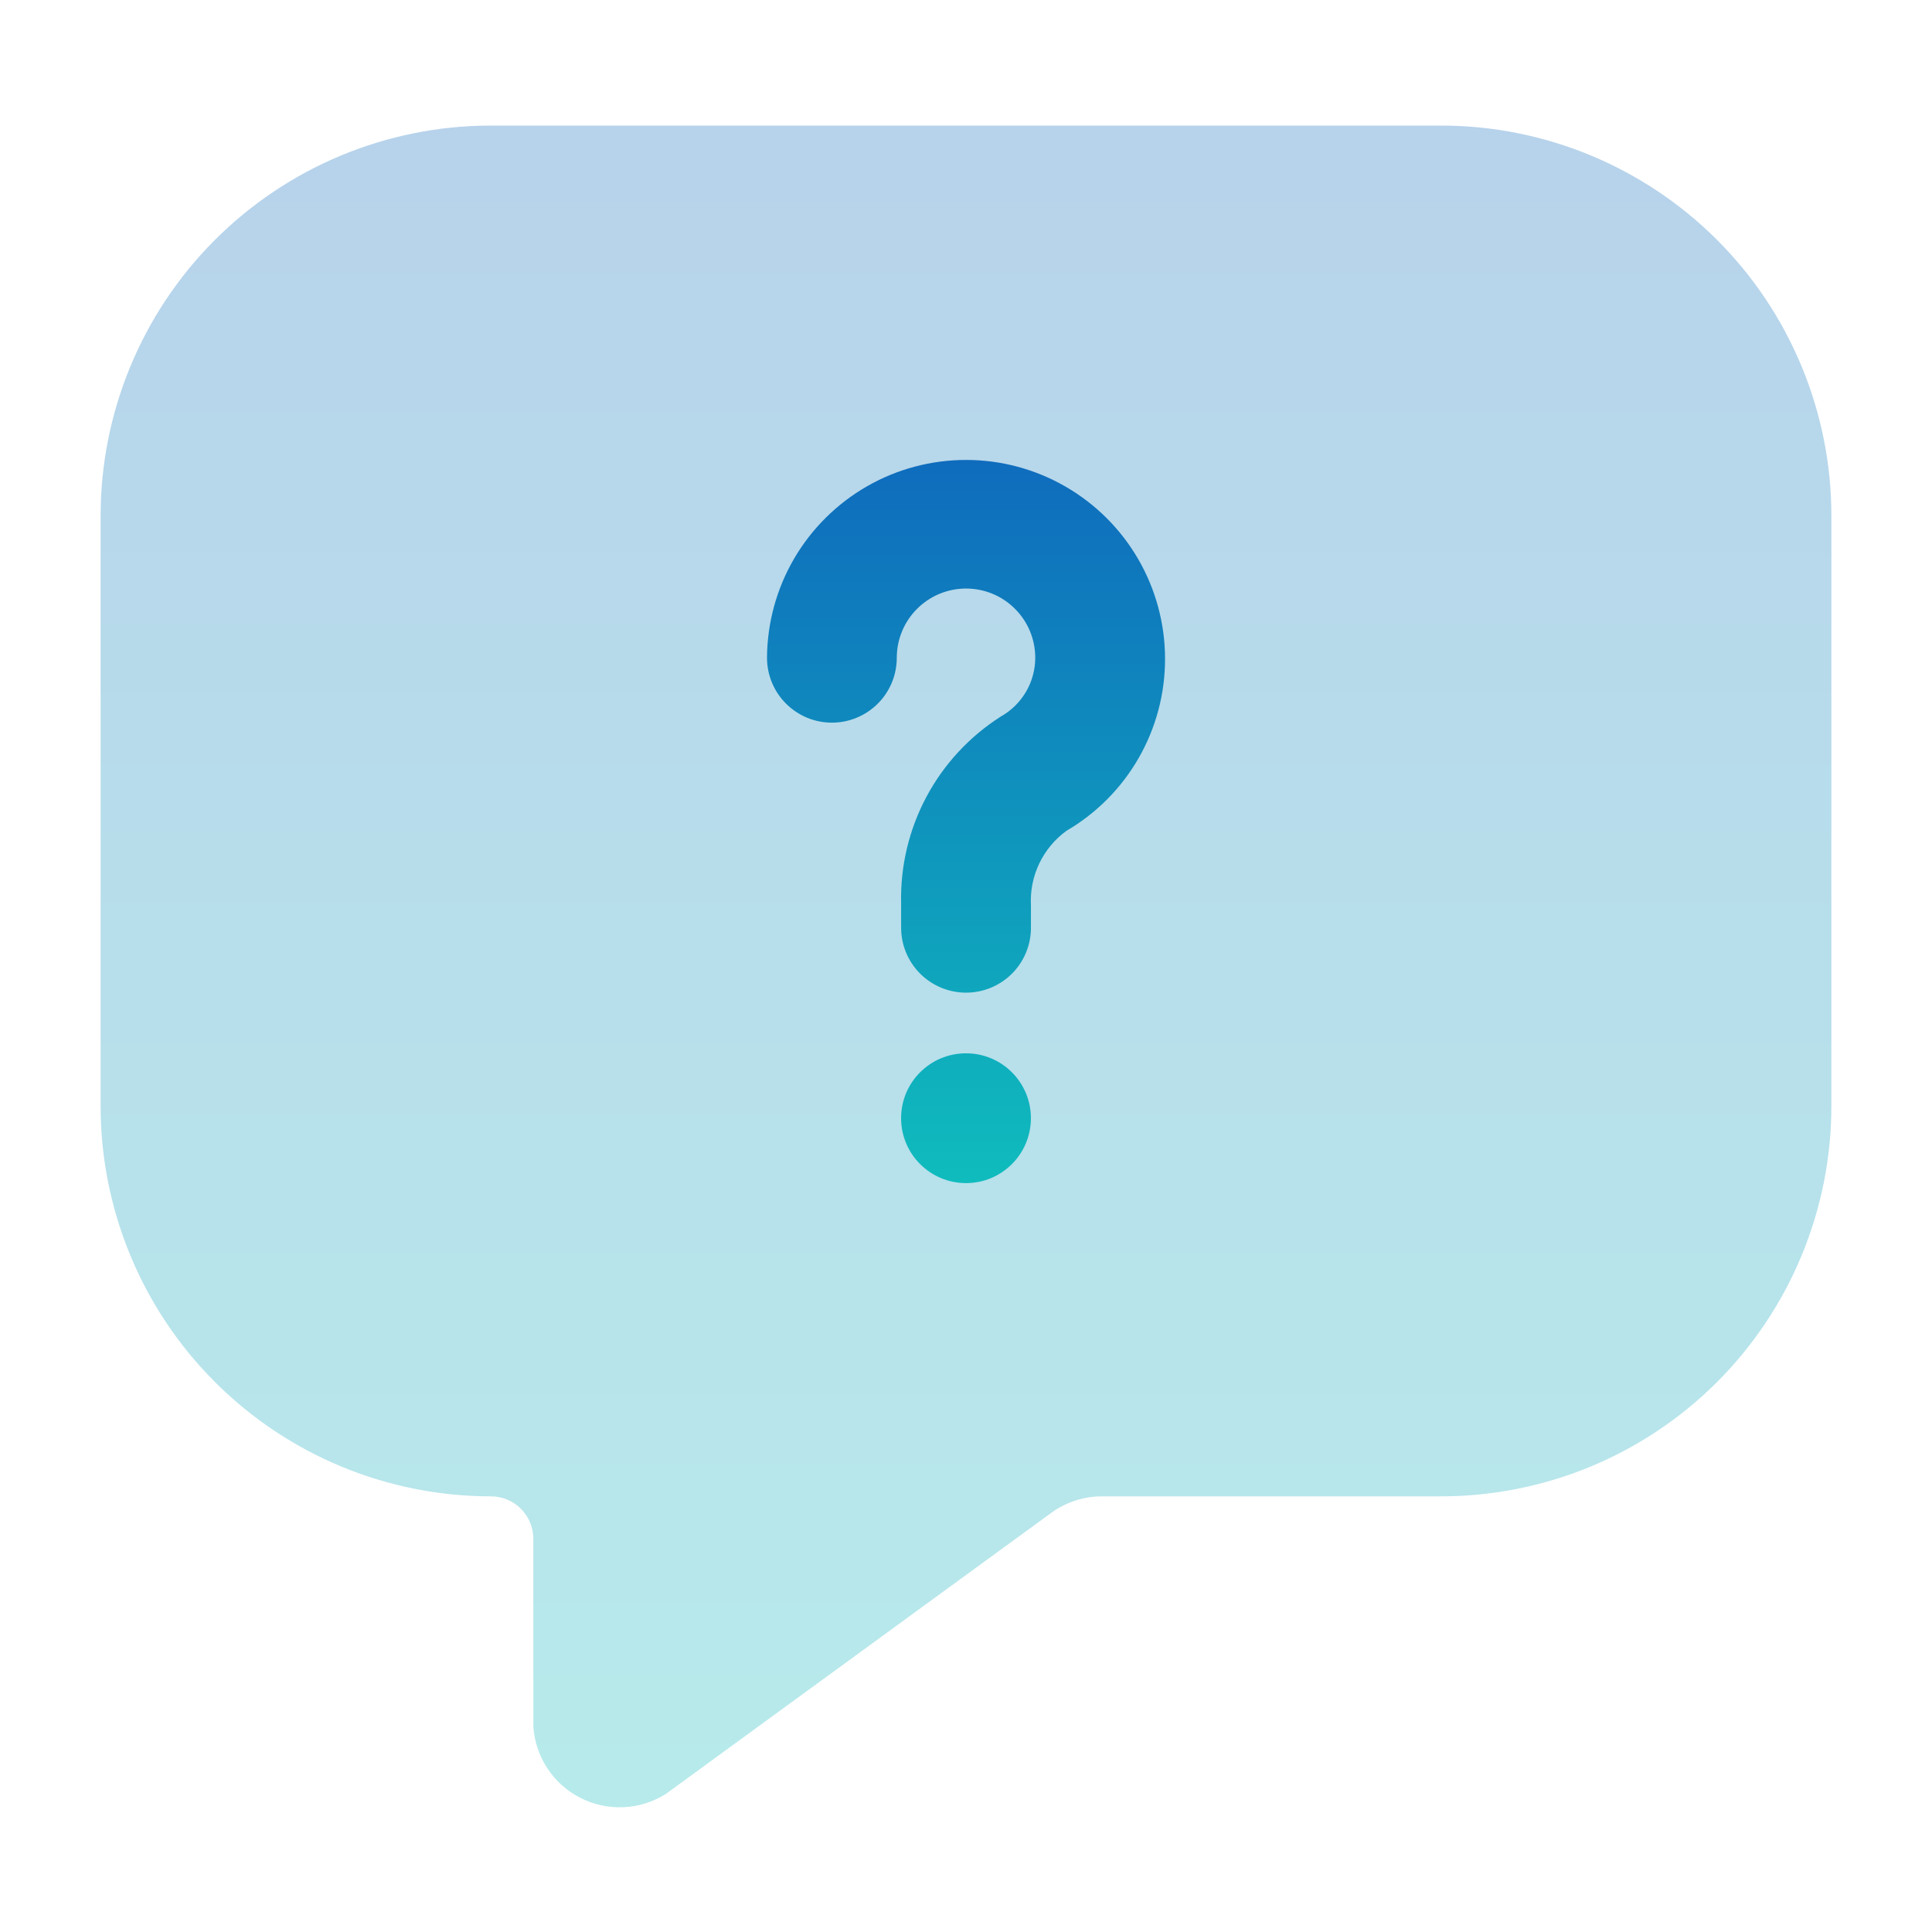
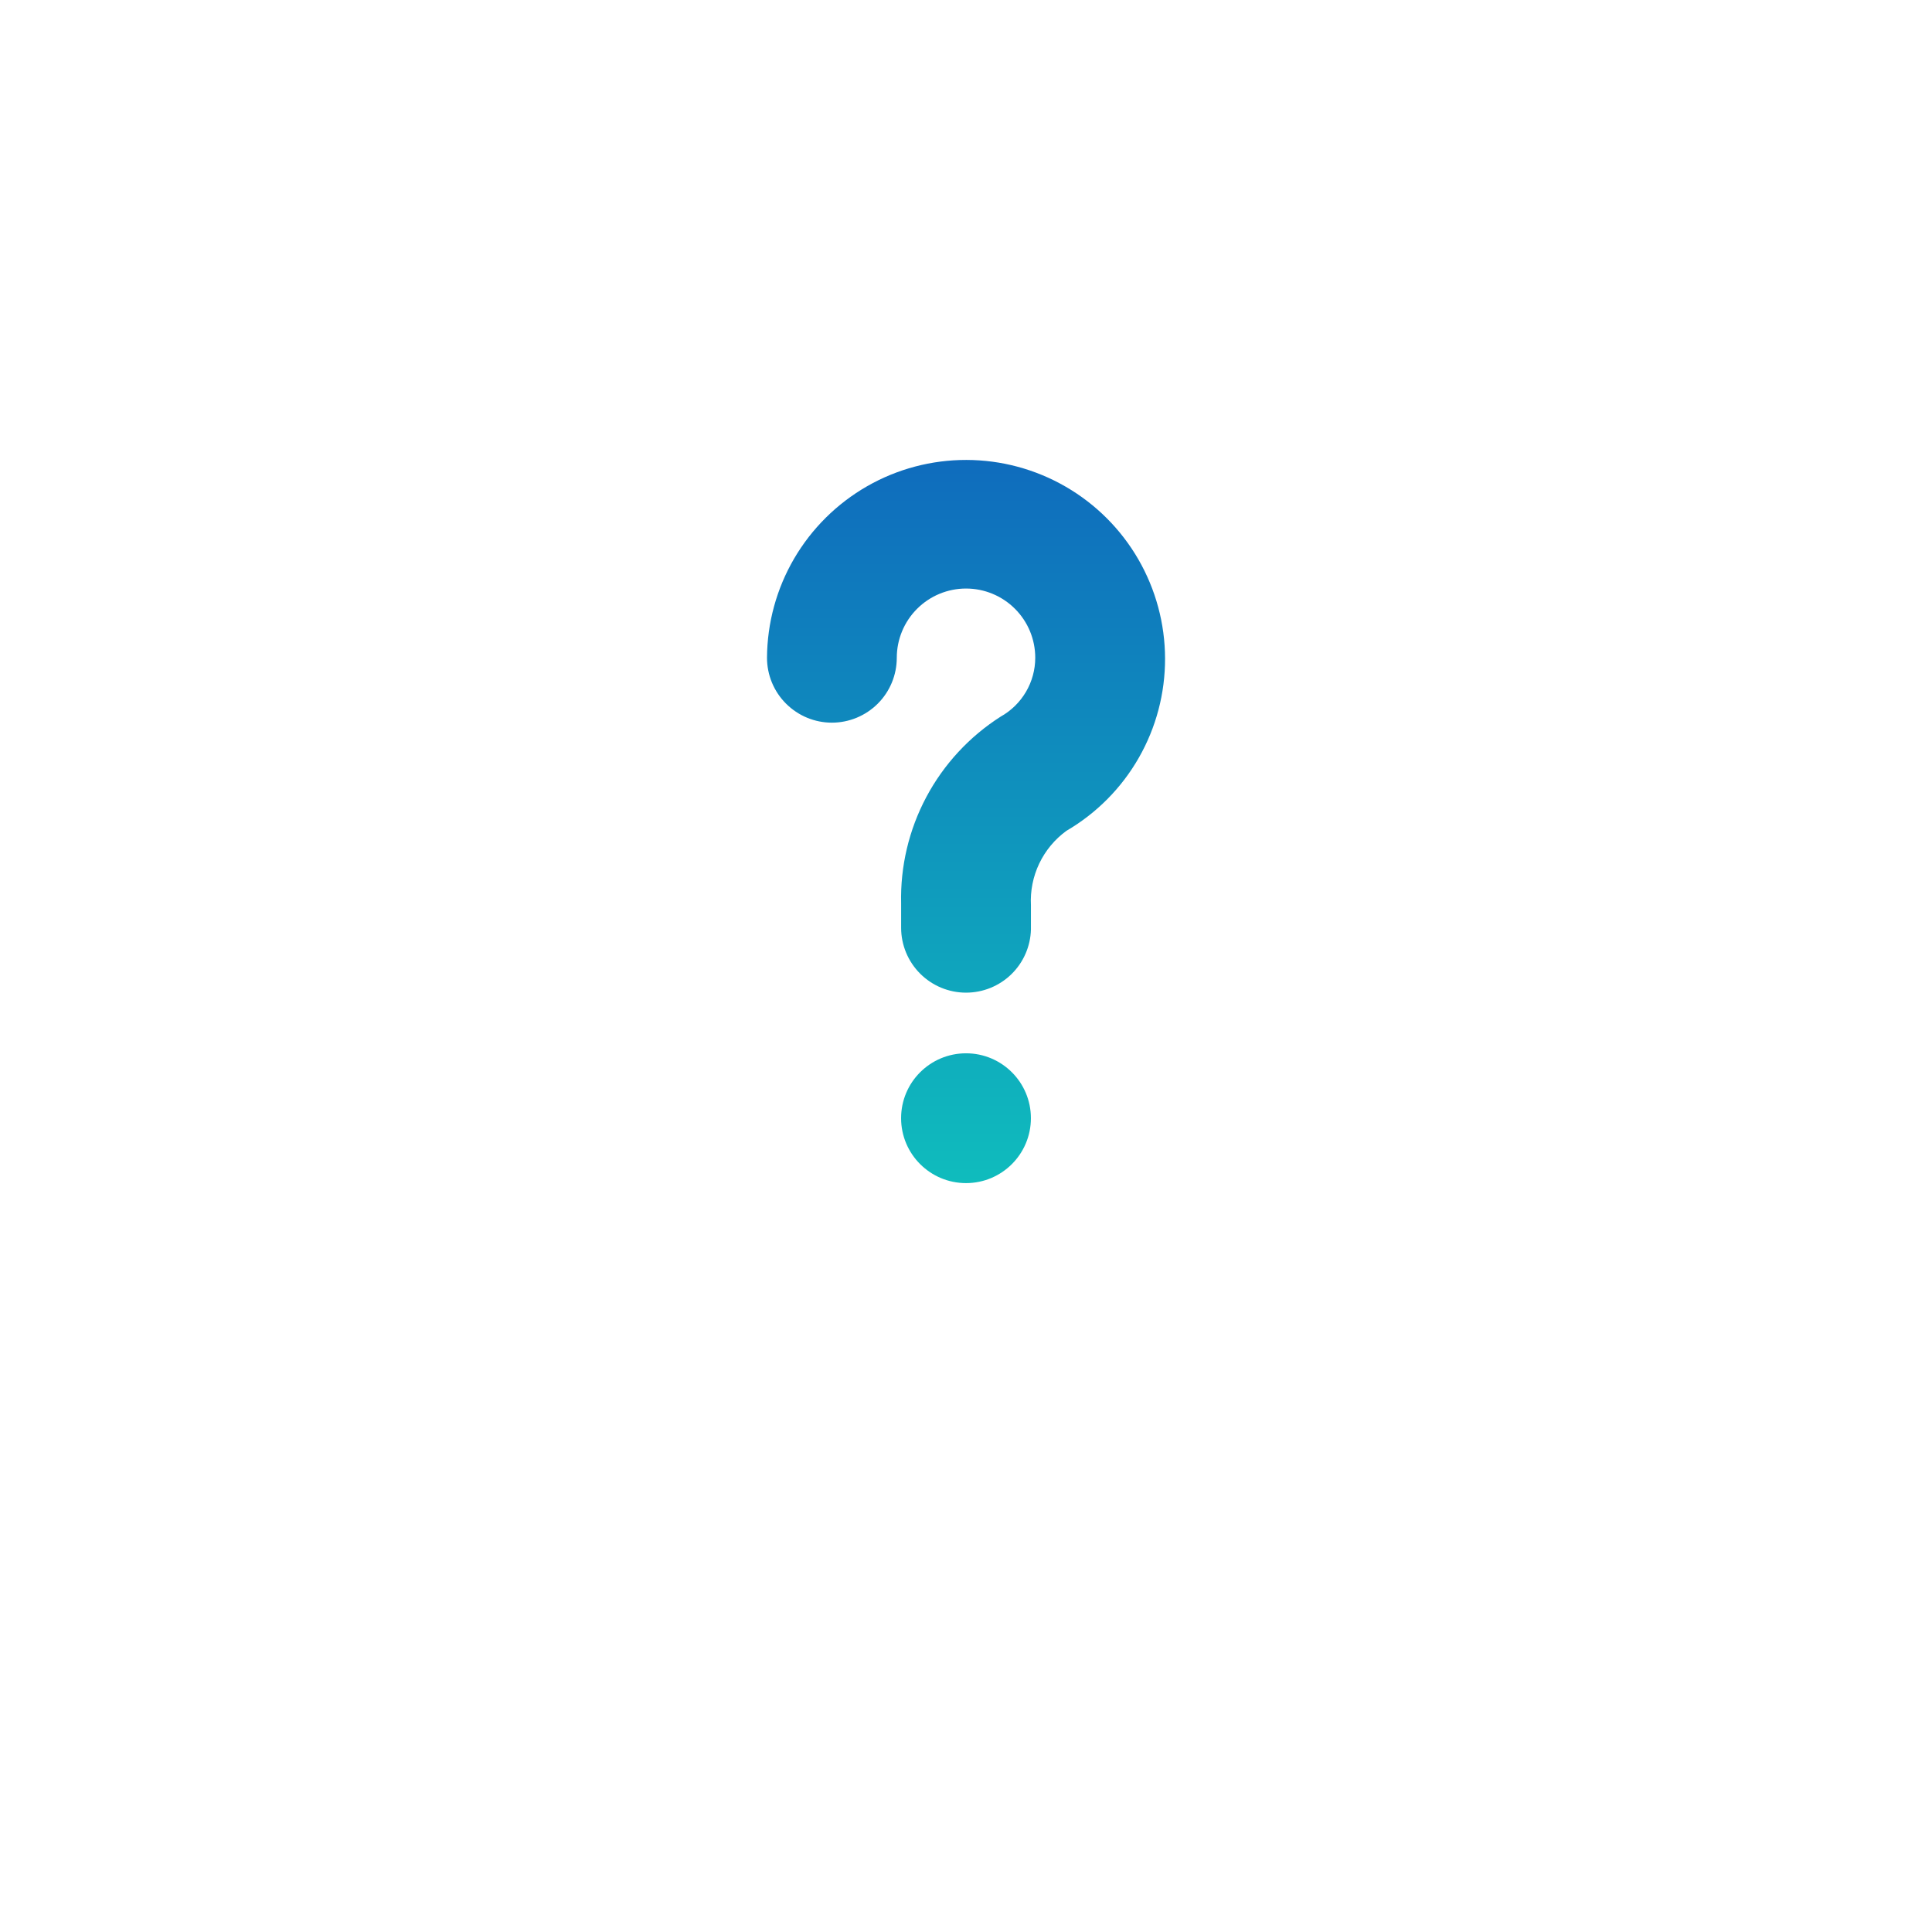
<svg xmlns="http://www.w3.org/2000/svg" width="64" height="64" viewBox="0 0 64 64" fill="none">
-   <path opacity="0.3" d="M47.738 4.16H16.205C12.786 4.175 9.512 5.544 7.1 7.967C4.688 10.39 3.333 13.67 3.333 17.089V36.639C3.333 40.068 4.695 43.357 7.12 45.781C9.545 48.206 12.833 49.568 16.262 49.568V49.568C16.634 49.568 16.992 49.716 17.255 49.979C17.519 50.243 17.667 50.6 17.667 50.973V57.193C17.7 57.688 17.861 58.166 18.134 58.581C18.407 58.995 18.783 59.331 19.225 59.556C19.667 59.782 20.16 59.888 20.656 59.866C21.151 59.844 21.633 59.693 22.053 59.429L34.867 50.084C35.346 49.749 35.916 49.569 36.501 49.568H47.652C49.357 49.579 51.047 49.253 52.626 48.609C54.205 47.964 55.64 47.013 56.85 45.812C58.059 44.61 59.019 43.181 59.674 41.607C60.329 40.033 60.667 38.344 60.667 36.639V17.089C60.667 13.66 59.304 10.371 56.88 7.947C54.455 5.522 51.167 4.16 47.738 4.16V4.16Z" fill="url(#paint0_linear_748_118443)" />
  <path d="M32.001 34.892C33.188 34.892 34.15 35.854 34.15 37.041C34.15 38.229 33.188 39.192 32.001 39.192C30.813 39.192 29.85 38.229 29.85 37.041C29.85 35.854 30.813 34.892 32.001 34.892ZM32.013 15.236C33.167 15.238 34.301 15.543 35.3 16.121C36.299 16.698 37.13 17.528 37.708 18.527C38.285 19.526 38.592 20.66 38.594 21.814C38.597 22.968 38.297 24.103 37.723 25.105C37.15 26.107 36.323 26.94 35.327 27.522C34.941 27.803 34.632 28.175 34.426 28.606C34.221 29.037 34.126 29.512 34.151 29.988V30.791C34.136 31.351 33.903 31.883 33.502 32.274C33.1 32.665 32.561 32.883 32.001 32.883C31.43 32.883 30.884 32.656 30.481 32.253C30.078 31.85 29.851 31.303 29.851 30.733V29.93C29.821 28.702 30.109 27.486 30.686 26.402C31.264 25.317 32.112 24.4 33.148 23.739C33.495 23.545 33.784 23.262 33.986 22.919C34.187 22.577 34.294 22.186 34.294 21.789C34.294 21.18 34.053 20.598 33.623 20.168C33.193 19.737 32.609 19.496 32.001 19.496C31.392 19.496 30.809 19.738 30.379 20.168C29.949 20.598 29.708 21.18 29.707 21.789C29.707 22.359 29.481 22.906 29.078 23.309C28.674 23.712 28.127 23.939 27.557 23.939C26.987 23.939 26.441 23.712 26.038 23.309C25.634 22.906 25.408 22.359 25.408 21.789C25.415 20.634 25.724 19.502 26.306 18.505C26.888 17.509 27.722 16.682 28.723 16.108C29.725 15.534 30.859 15.234 32.013 15.236Z" fill="url(#paint1_linear_748_118443)" />
  <defs>
    <linearGradient id="paint0_linear_748_118443" x1="32" y1="4.16" x2="32" y2="59.869" gradientUnits="userSpaceOnUse">
      <stop stop-color="#0F6CBD" />
      <stop offset="1" stop-color="#0FBCBD" />
    </linearGradient>
    <linearGradient id="paint1_linear_748_118443" x1="32.001" y1="15.236" x2="32.001" y2="39.192" gradientUnits="userSpaceOnUse">
      <stop stop-color="#0F6CBD" />
      <stop offset="1" stop-color="#0FBCBD" />
    </linearGradient>
  </defs>
</svg>